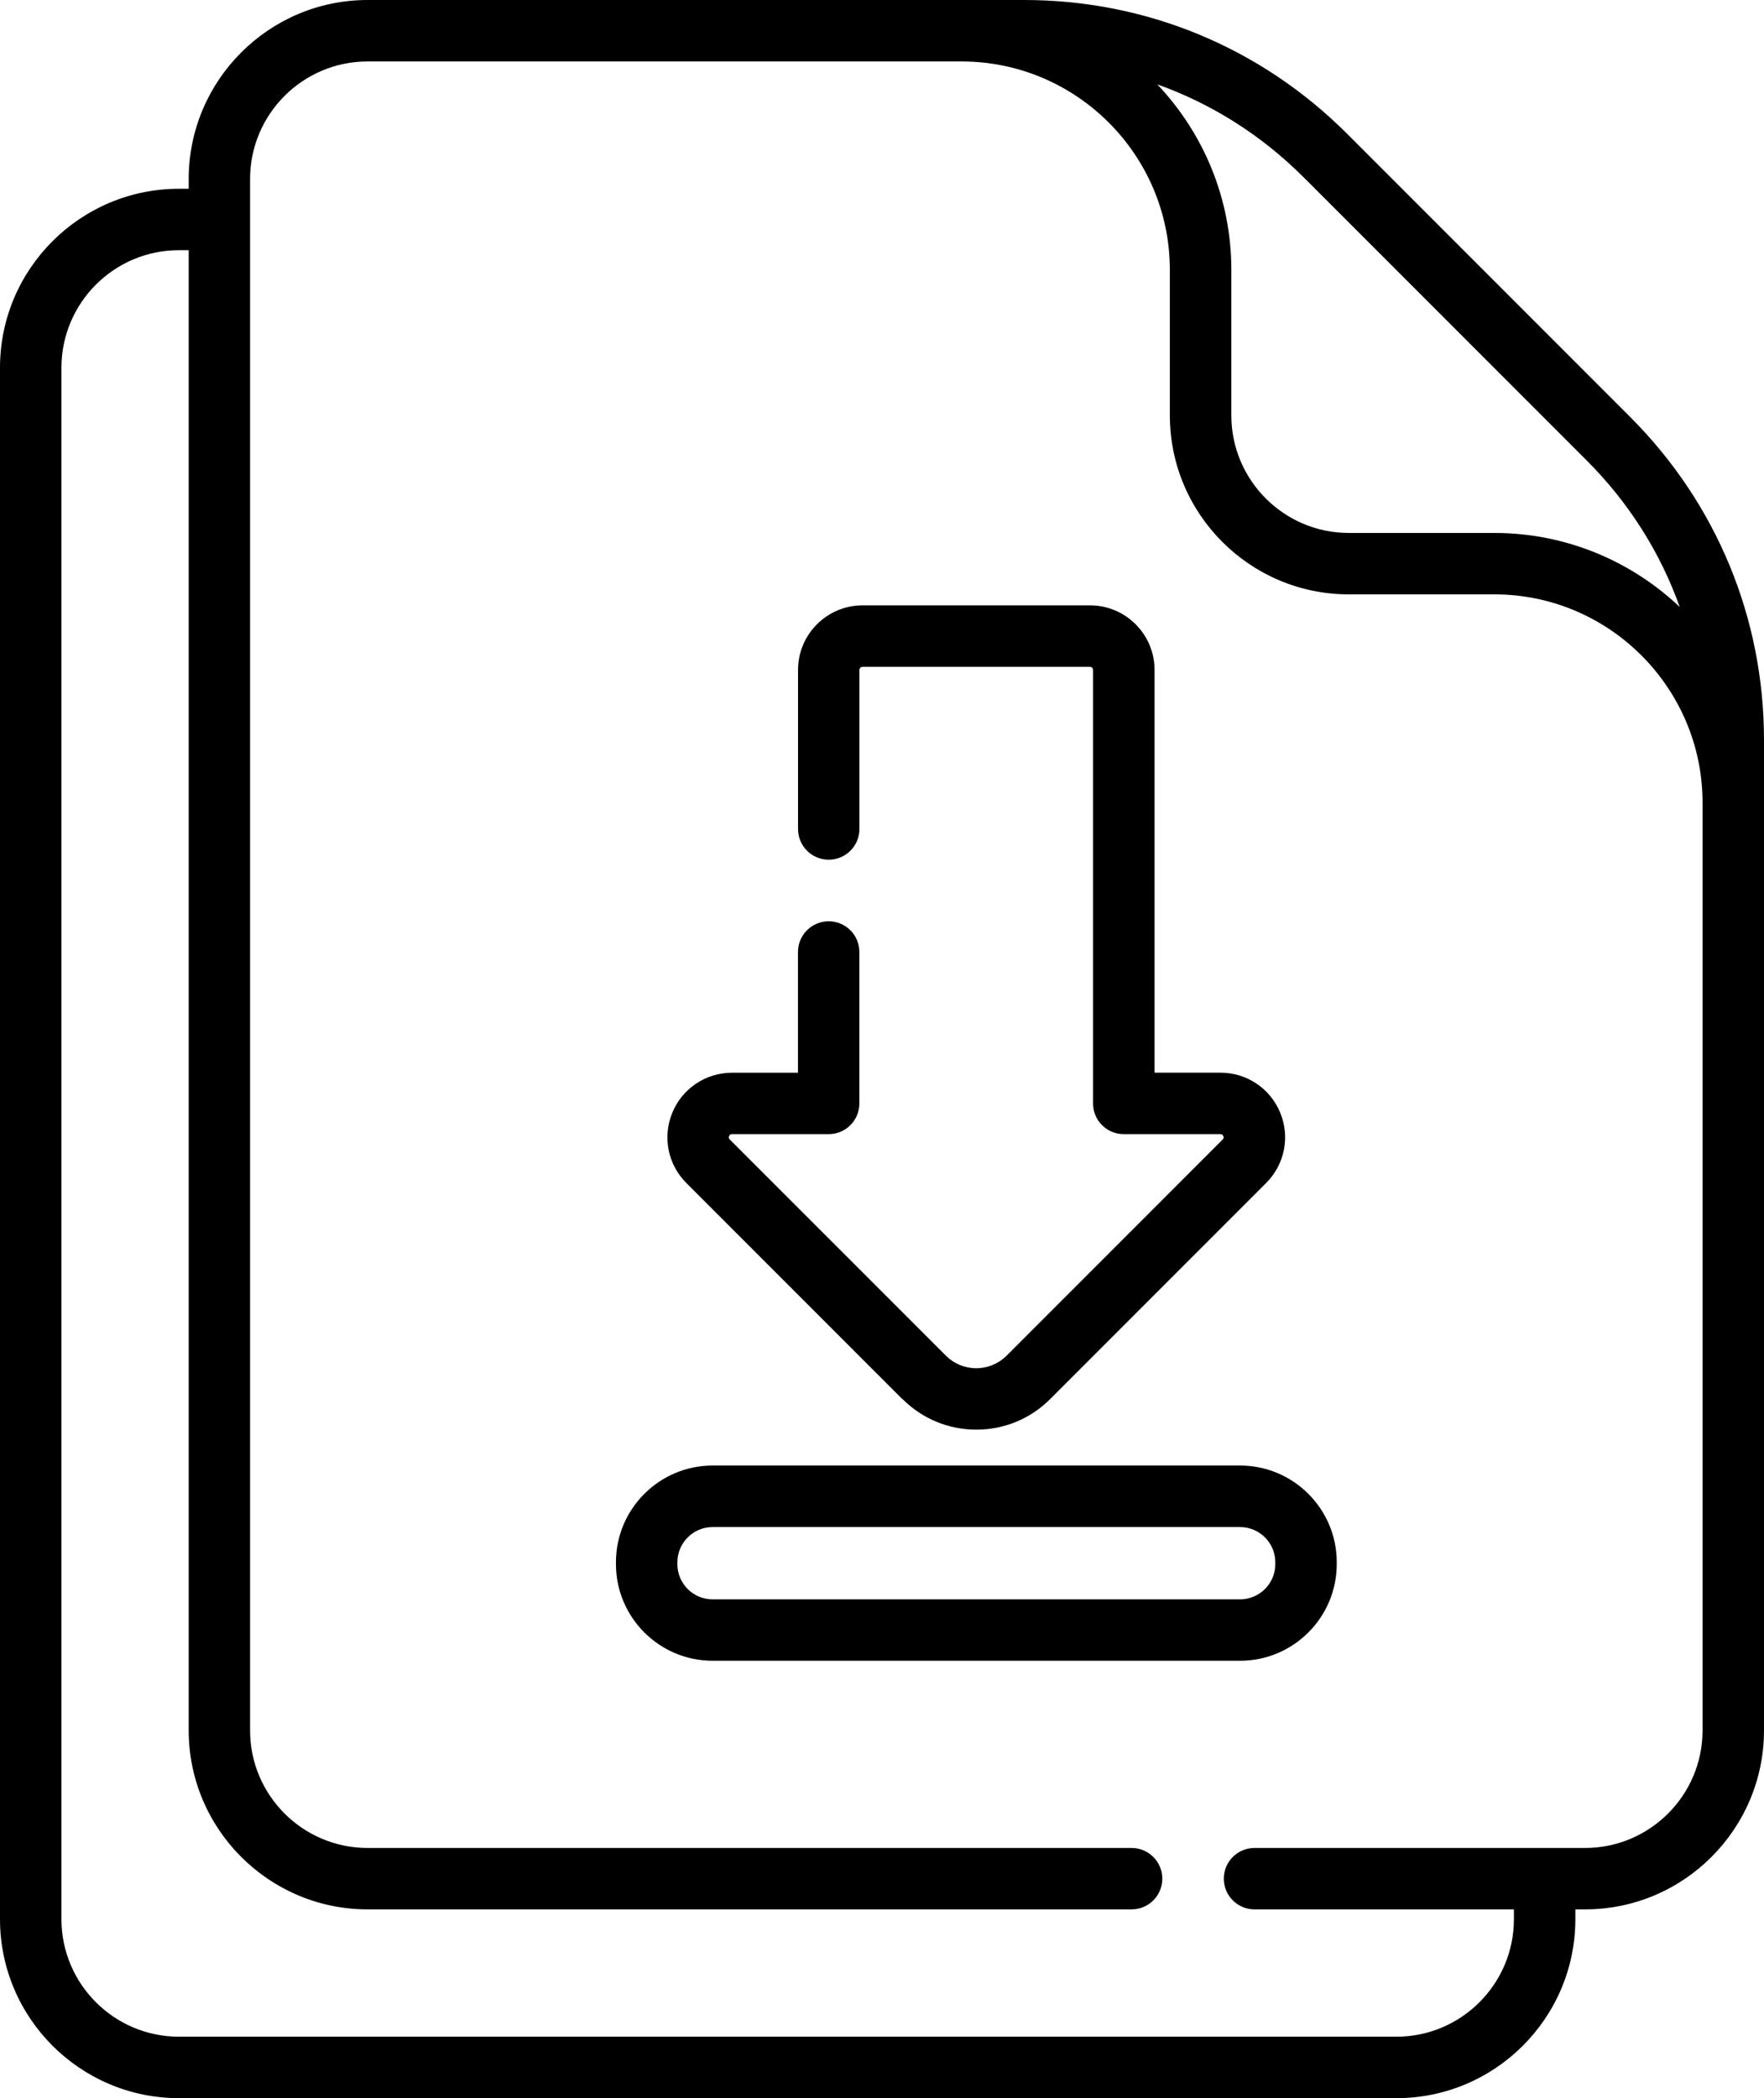
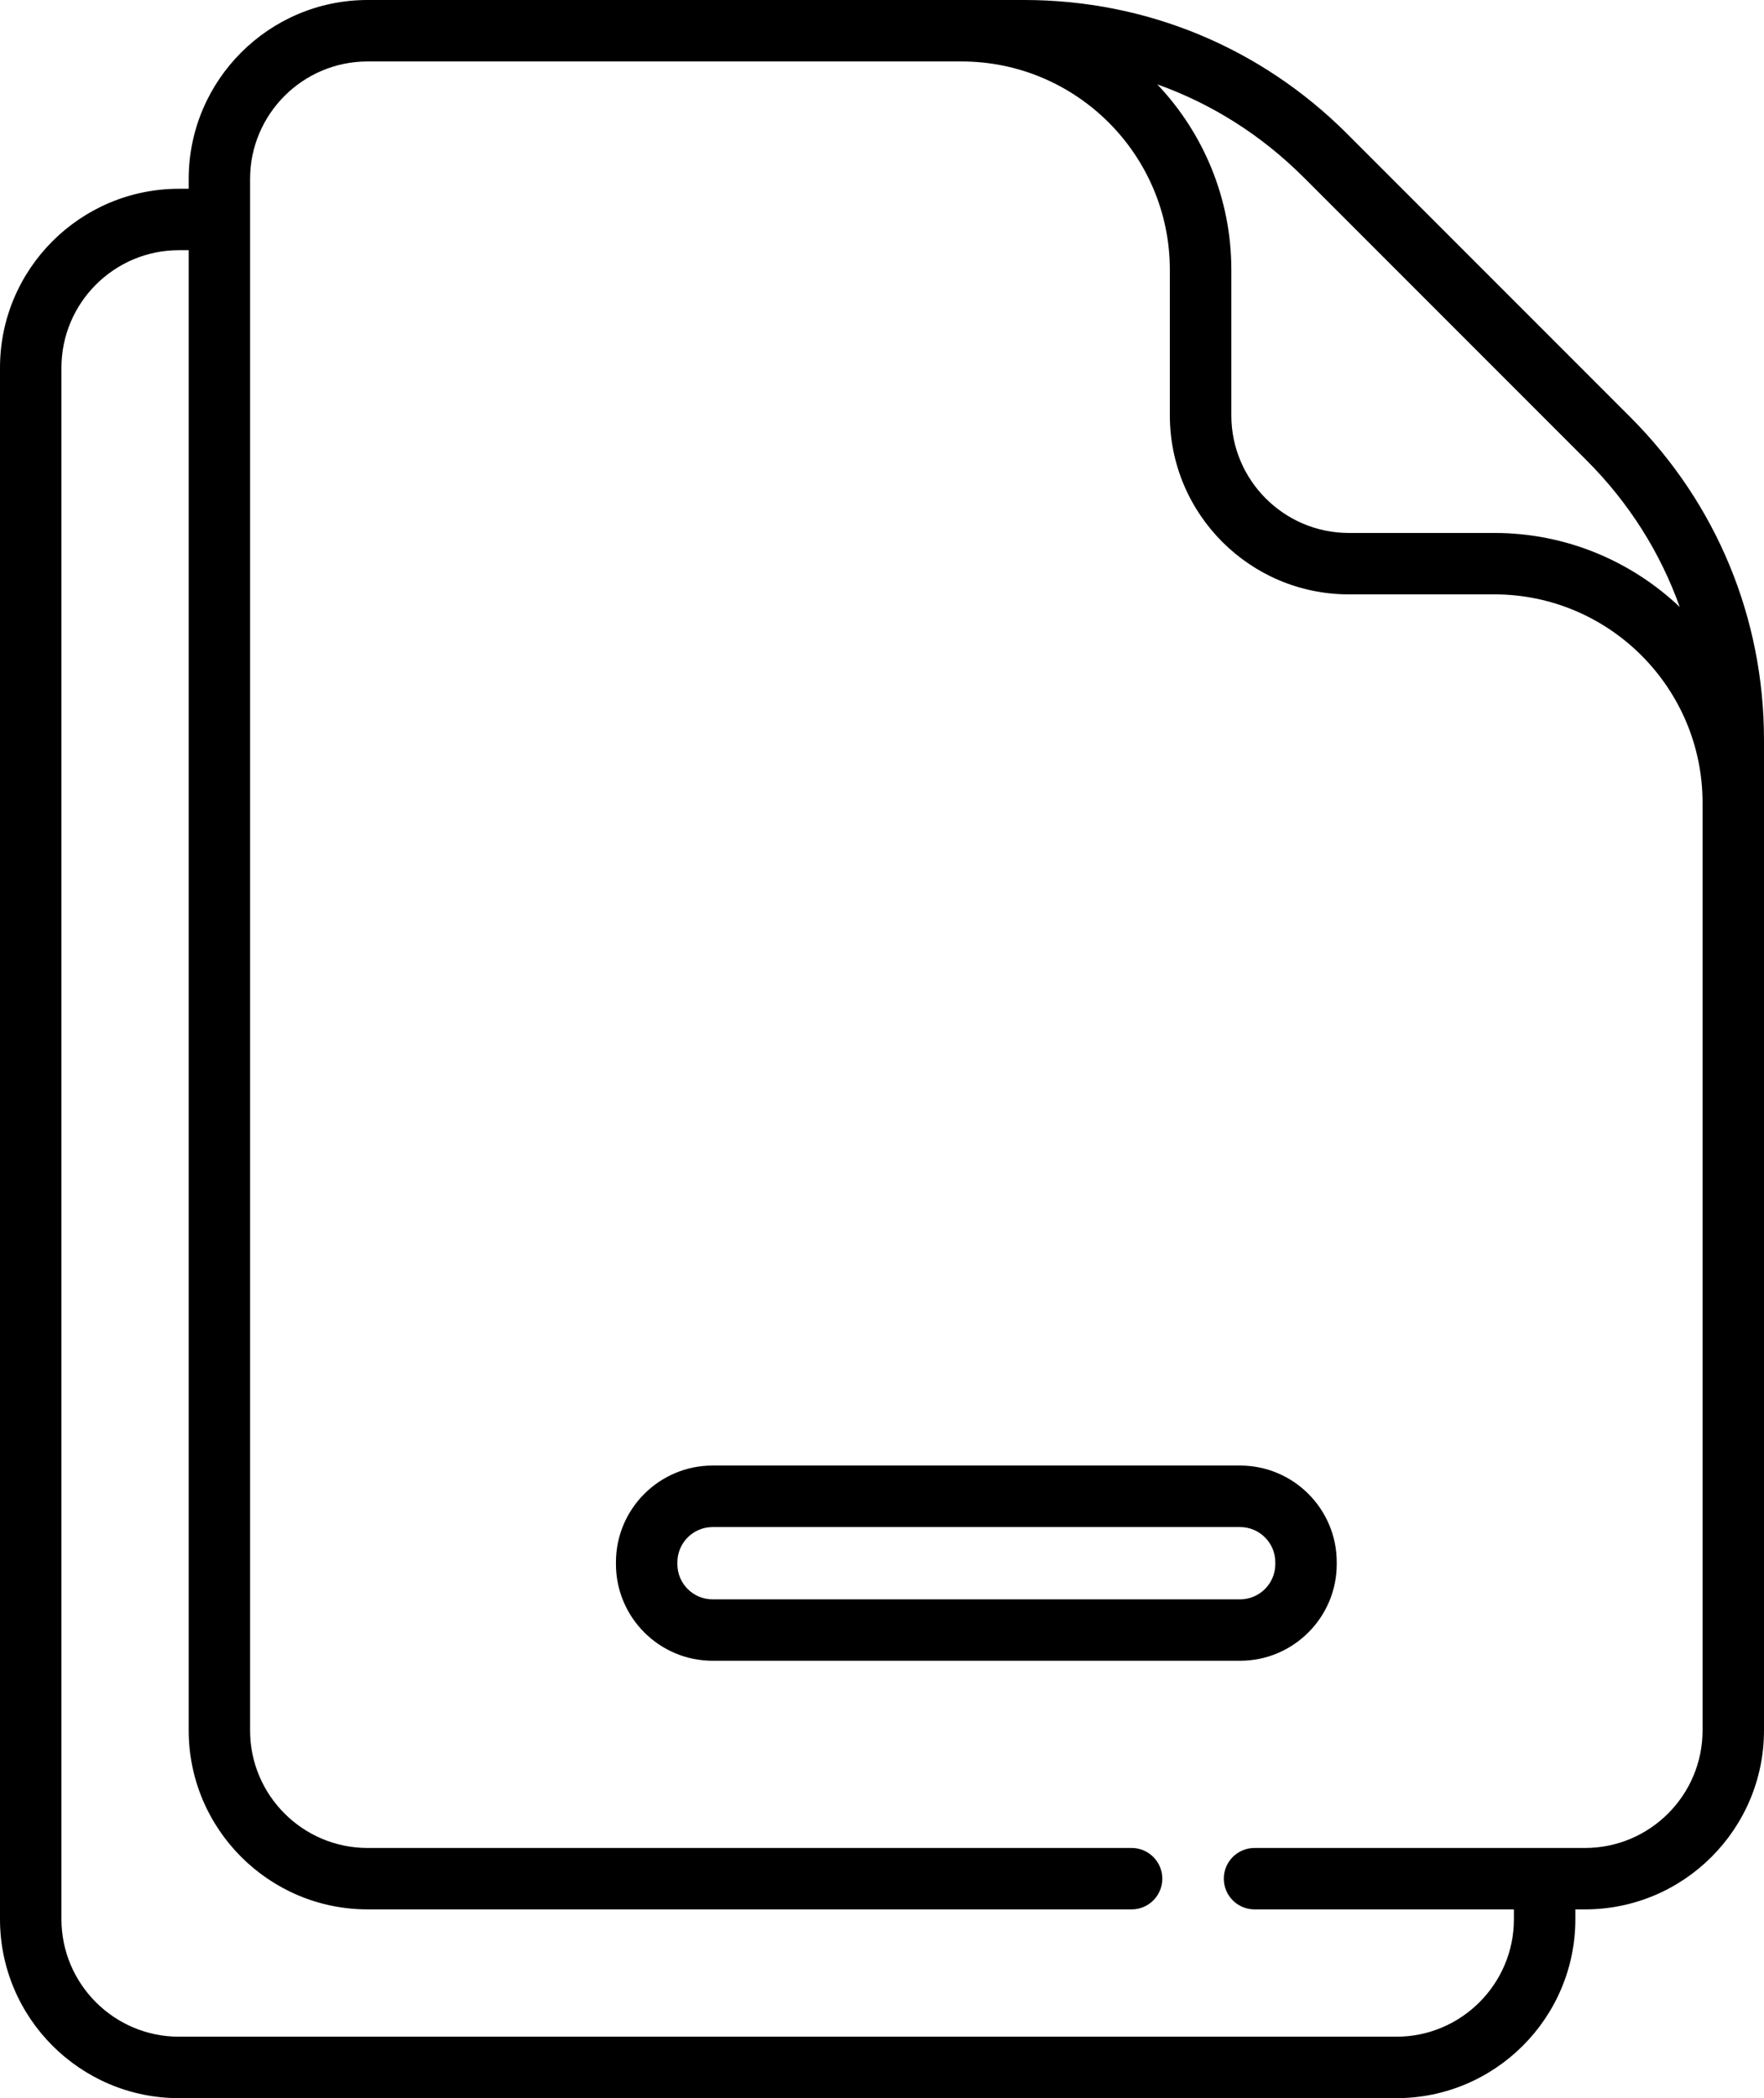
<svg xmlns="http://www.w3.org/2000/svg" id="Layer_1" viewBox="0 0 322.99 384">
  <path d="m322.99,135.44c0-22.32-8.69-43.3-24.47-59.09l-51.88-51.88C230.85,8.69,209.87,0,187.55,0h-120.24c-18.06,0-32.76,14.7-32.76,32.76v1.79h-1.79C14.69,34.55,0,49.24,0,67.3v283.94c0,18.06,14.69,32.76,32.76,32.76h222.93c18.07,0,32.76-14.7,32.76-32.76v-1.79h1.78c18.07,0,32.76-14.7,32.76-32.76v-181.25Zm-84.31-103.01l51.88,51.88c7.7,7.7,13.45,16.82,17,26.78-8.86-8.39-20.82-13.55-33.95-13.55h-26.64c-11.86,0-21.51-9.65-21.51-21.51v-26.63c0-13.14-5.16-25.1-13.56-33.96,9.96,3.55,19.08,9.3,26.78,17h0Zm73.06,284.27c0,11.86-9.65,21.51-21.51,21.51h-60.53c-3.11,0-5.62,2.52-5.62,5.62s2.52,5.62,5.62,5.62h47.5v1.79c0,11.86-9.65,21.51-21.51,21.51H32.76c-11.86,0-21.51-9.65-21.51-21.51V67.3c0-11.86,9.65-21.51,21.51-21.51h1.79v270.9c0,18.06,14.7,32.76,32.76,32.76h139.89c3.11,0,5.62-2.52,5.62-5.62s-2.52-5.62-5.62-5.62H67.3c-11.86,0-21.51-9.65-21.51-21.51V32.76c0-11.86,9.65-21.51,21.51-21.51h108.76c21.03,0,38.14,17.11,38.14,38.14v26.63c0,18.07,14.69,32.76,32.76,32.76h26.64c21.03,0,38.14,17.11,38.14,38.14v169.77Zm0,0" />
-   <path d="m165.25,256.05c3.61,3.61,8.41,5.6,13.52,5.6s9.91-1.99,13.52-5.6l39.55-39.55c3.39-3.39,4.4-8.45,2.56-12.88-1.84-4.43-6.12-7.3-10.92-7.3h-12.08v-73.71c0-6.52-5.3-11.82-11.82-11.82h-41.64c-6.52,0-11.82,5.3-11.82,11.82v29.11c0,3.11,2.51,5.62,5.62,5.62s5.62-2.52,5.62-5.62v-29.11c0-.31.25-.57.57-.57h41.64c.31,0,.57.26.57.57v79.34c0,3.11,2.52,5.62,5.62,5.62h17.7c.14,0,.38,0,.53.36.15.35-.02.52-.12.62l-39.55,39.55c-1.49,1.49-3.47,2.31-5.57,2.31s-4.08-.82-5.57-2.31l-39.56-39.55c-.1-.1-.27-.27-.12-.62.15-.36.39-.36.53-.36h17.7c3.11,0,5.62-2.51,5.62-5.62v-27.72c0-3.11-2.52-5.62-5.62-5.62s-5.62,2.52-5.62,5.62v22.1h-12.08c-4.8,0-9.09,2.87-10.92,7.3-1.84,4.43-.83,9.49,2.56,12.88l39.55,39.55Zm0,0" />
  <path d="m227.06,268.22h-96.58c-9.76,0-17.7,7.94-17.7,17.7v.33c0,9.76,7.94,17.7,17.7,17.7h96.58c9.76,0,17.7-7.94,17.7-17.7v-.33c0-9.76-7.94-17.7-17.7-17.7h0Zm6.45,18.04c0,3.55-2.9,6.45-6.45,6.45h-96.58c-3.56,0-6.45-2.89-6.45-6.45v-.33c0-3.56,2.9-6.45,6.45-6.45h96.58c3.55,0,6.45,2.89,6.45,6.45v.33Zm0,0" />
</svg>